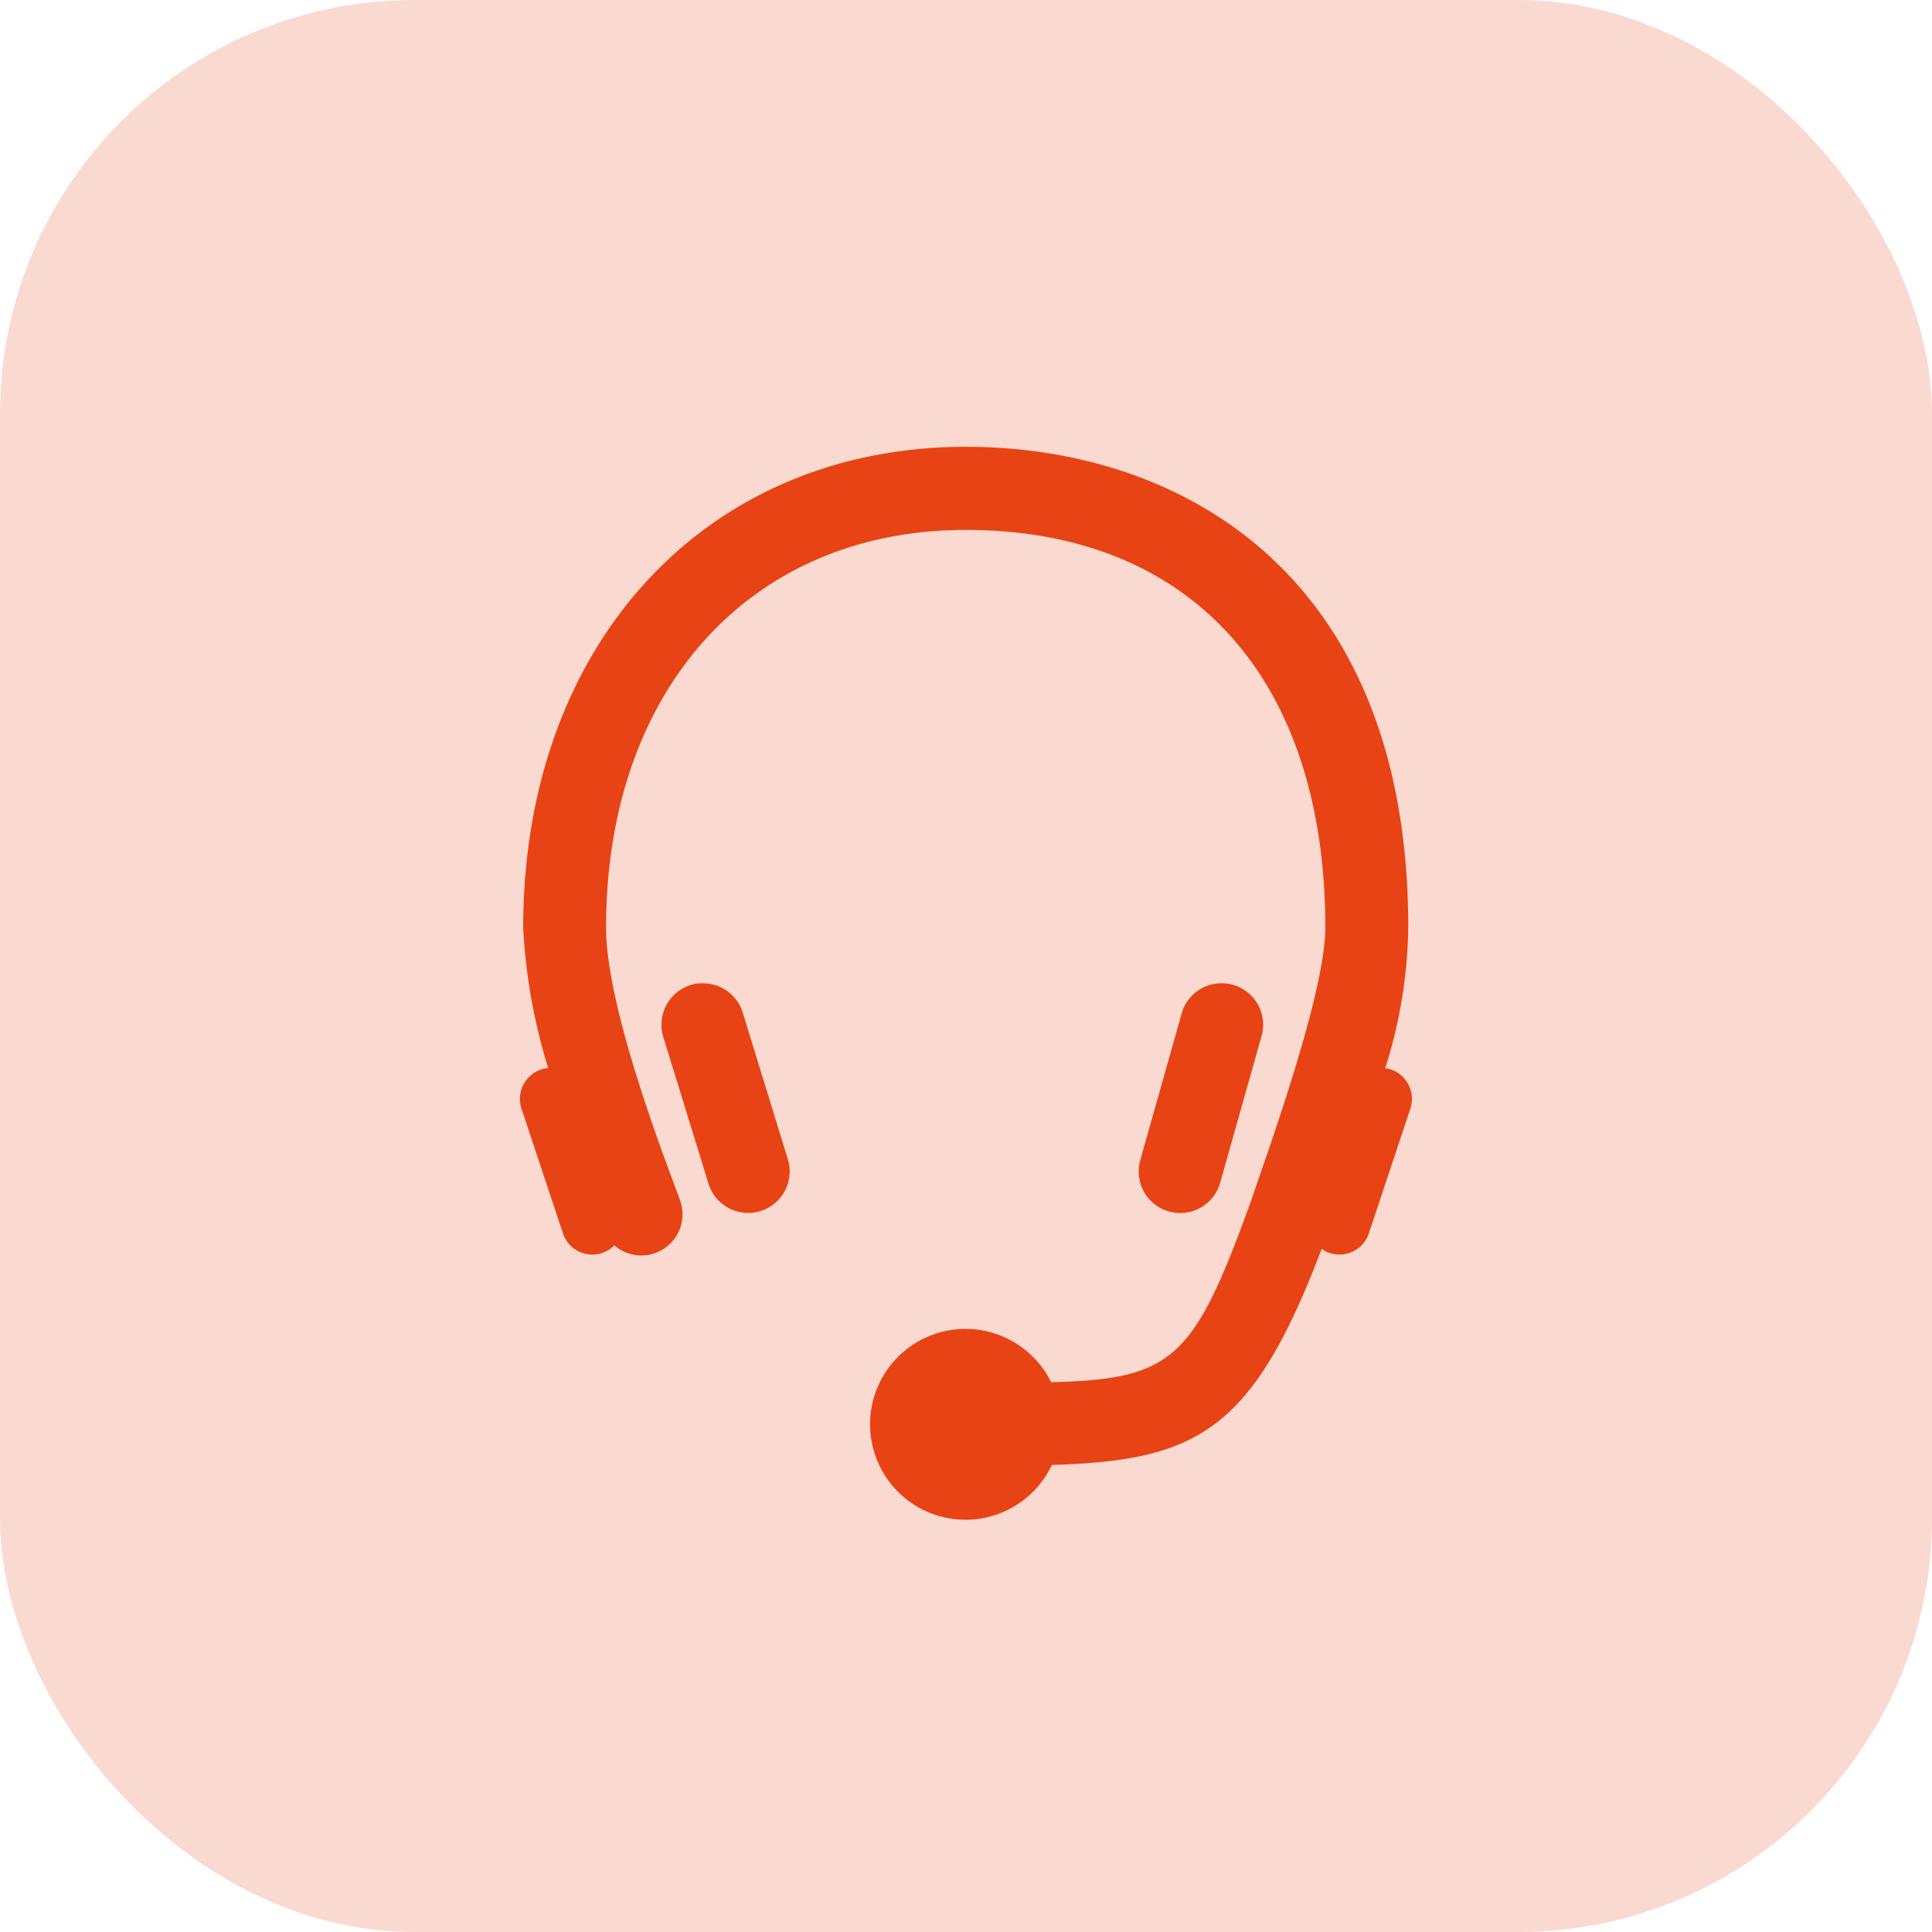
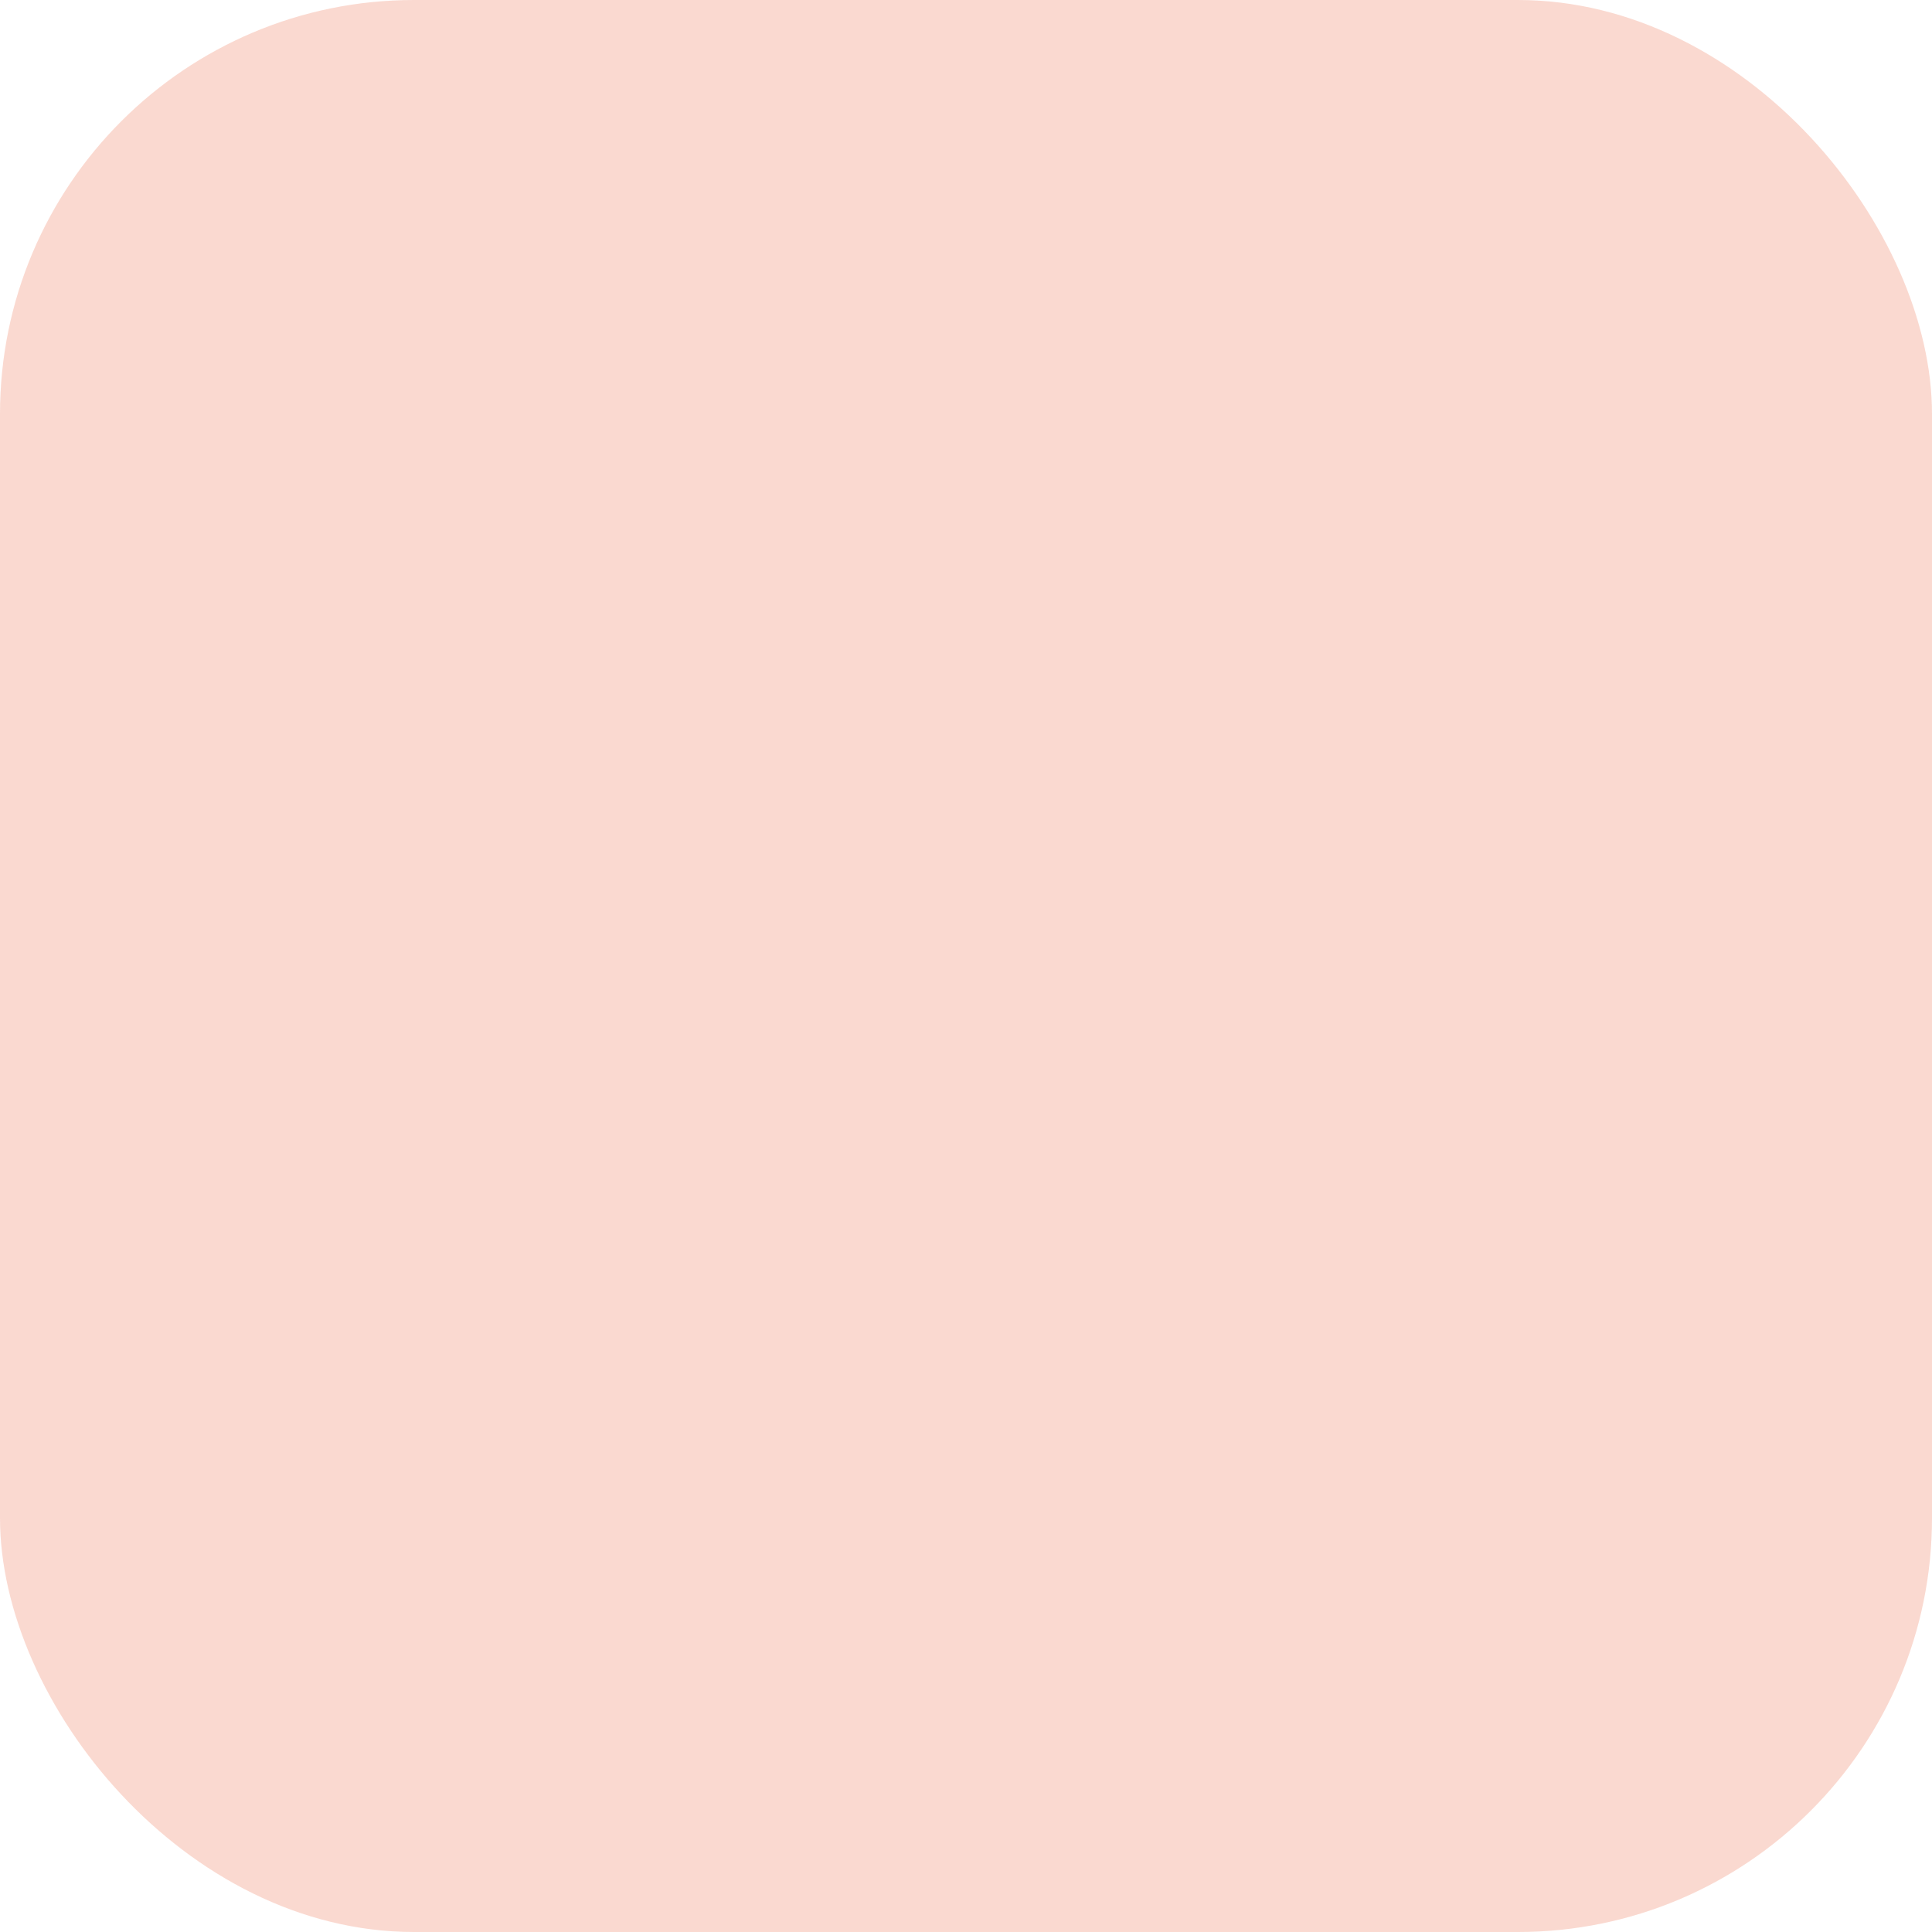
<svg xmlns="http://www.w3.org/2000/svg" id="productivity" width="56" height="56" viewBox="0 0 56 56">
  <defs>
    <style> .cls-1 { fill: rgba(232,67,20,0.2); } .cls-2 { fill: #e84314; } </style>
  </defs>
  <rect id="Rectangle_3092" data-name="Rectangle 3092" class="cls-1" width="56" height="56" rx="12" />
-   <path id="icons8-headset" class="cls-2" d="M24.1,5.143c-7.554,0-12.83,5.731-12.831,13.936a16.5,16.5,0,0,0,.725,4.07.9.9,0,0,0-.773,1.182l1.2,3.608a.895.895,0,0,0,1.49.35,1.193,1.193,0,0,0,1.907-1.3c-.243-.692-2.147-5.468-2.147-7.907,0-6.9,4.19-11.53,10.425-11.53,6.527,0,10.423,4.31,10.423,11.53,0,2.021-1.913,7.152-2.141,7.89v0c-1.665,4.579-2.225,5.2-5.807,5.283a2.766,2.766,0,1,0,.021,2.4c4.229-.129,5.817-.991,7.821-6.263a.888.888,0,0,0,.227.117.9.9,0,0,0,1.142-.57l1.2-3.608a.9.9,0,0,0-.571-1.142.887.887,0,0,0-.156-.035,14.006,14.006,0,0,0,.668-4.074C36.928,8.8,30.3,5.143,24.1,5.143Zm7.5,15.552a1.2,1.2,0,0,0-1.245.873l-1.2,4.254a1.2,1.2,0,0,0,2.316.654l1.2-4.254a1.2,1.2,0,0,0-.83-1.485A1.219,1.219,0,0,0,31.6,20.694Zm-15.236,0a1.205,1.205,0,0,0-1.035,1.552L16.64,26.5a1.2,1.2,0,1,0,2.3-.707L17.632,21.54A1.2,1.2,0,0,0,16.367,20.7Z" transform="translate(3.896 7.808)" />
</svg>